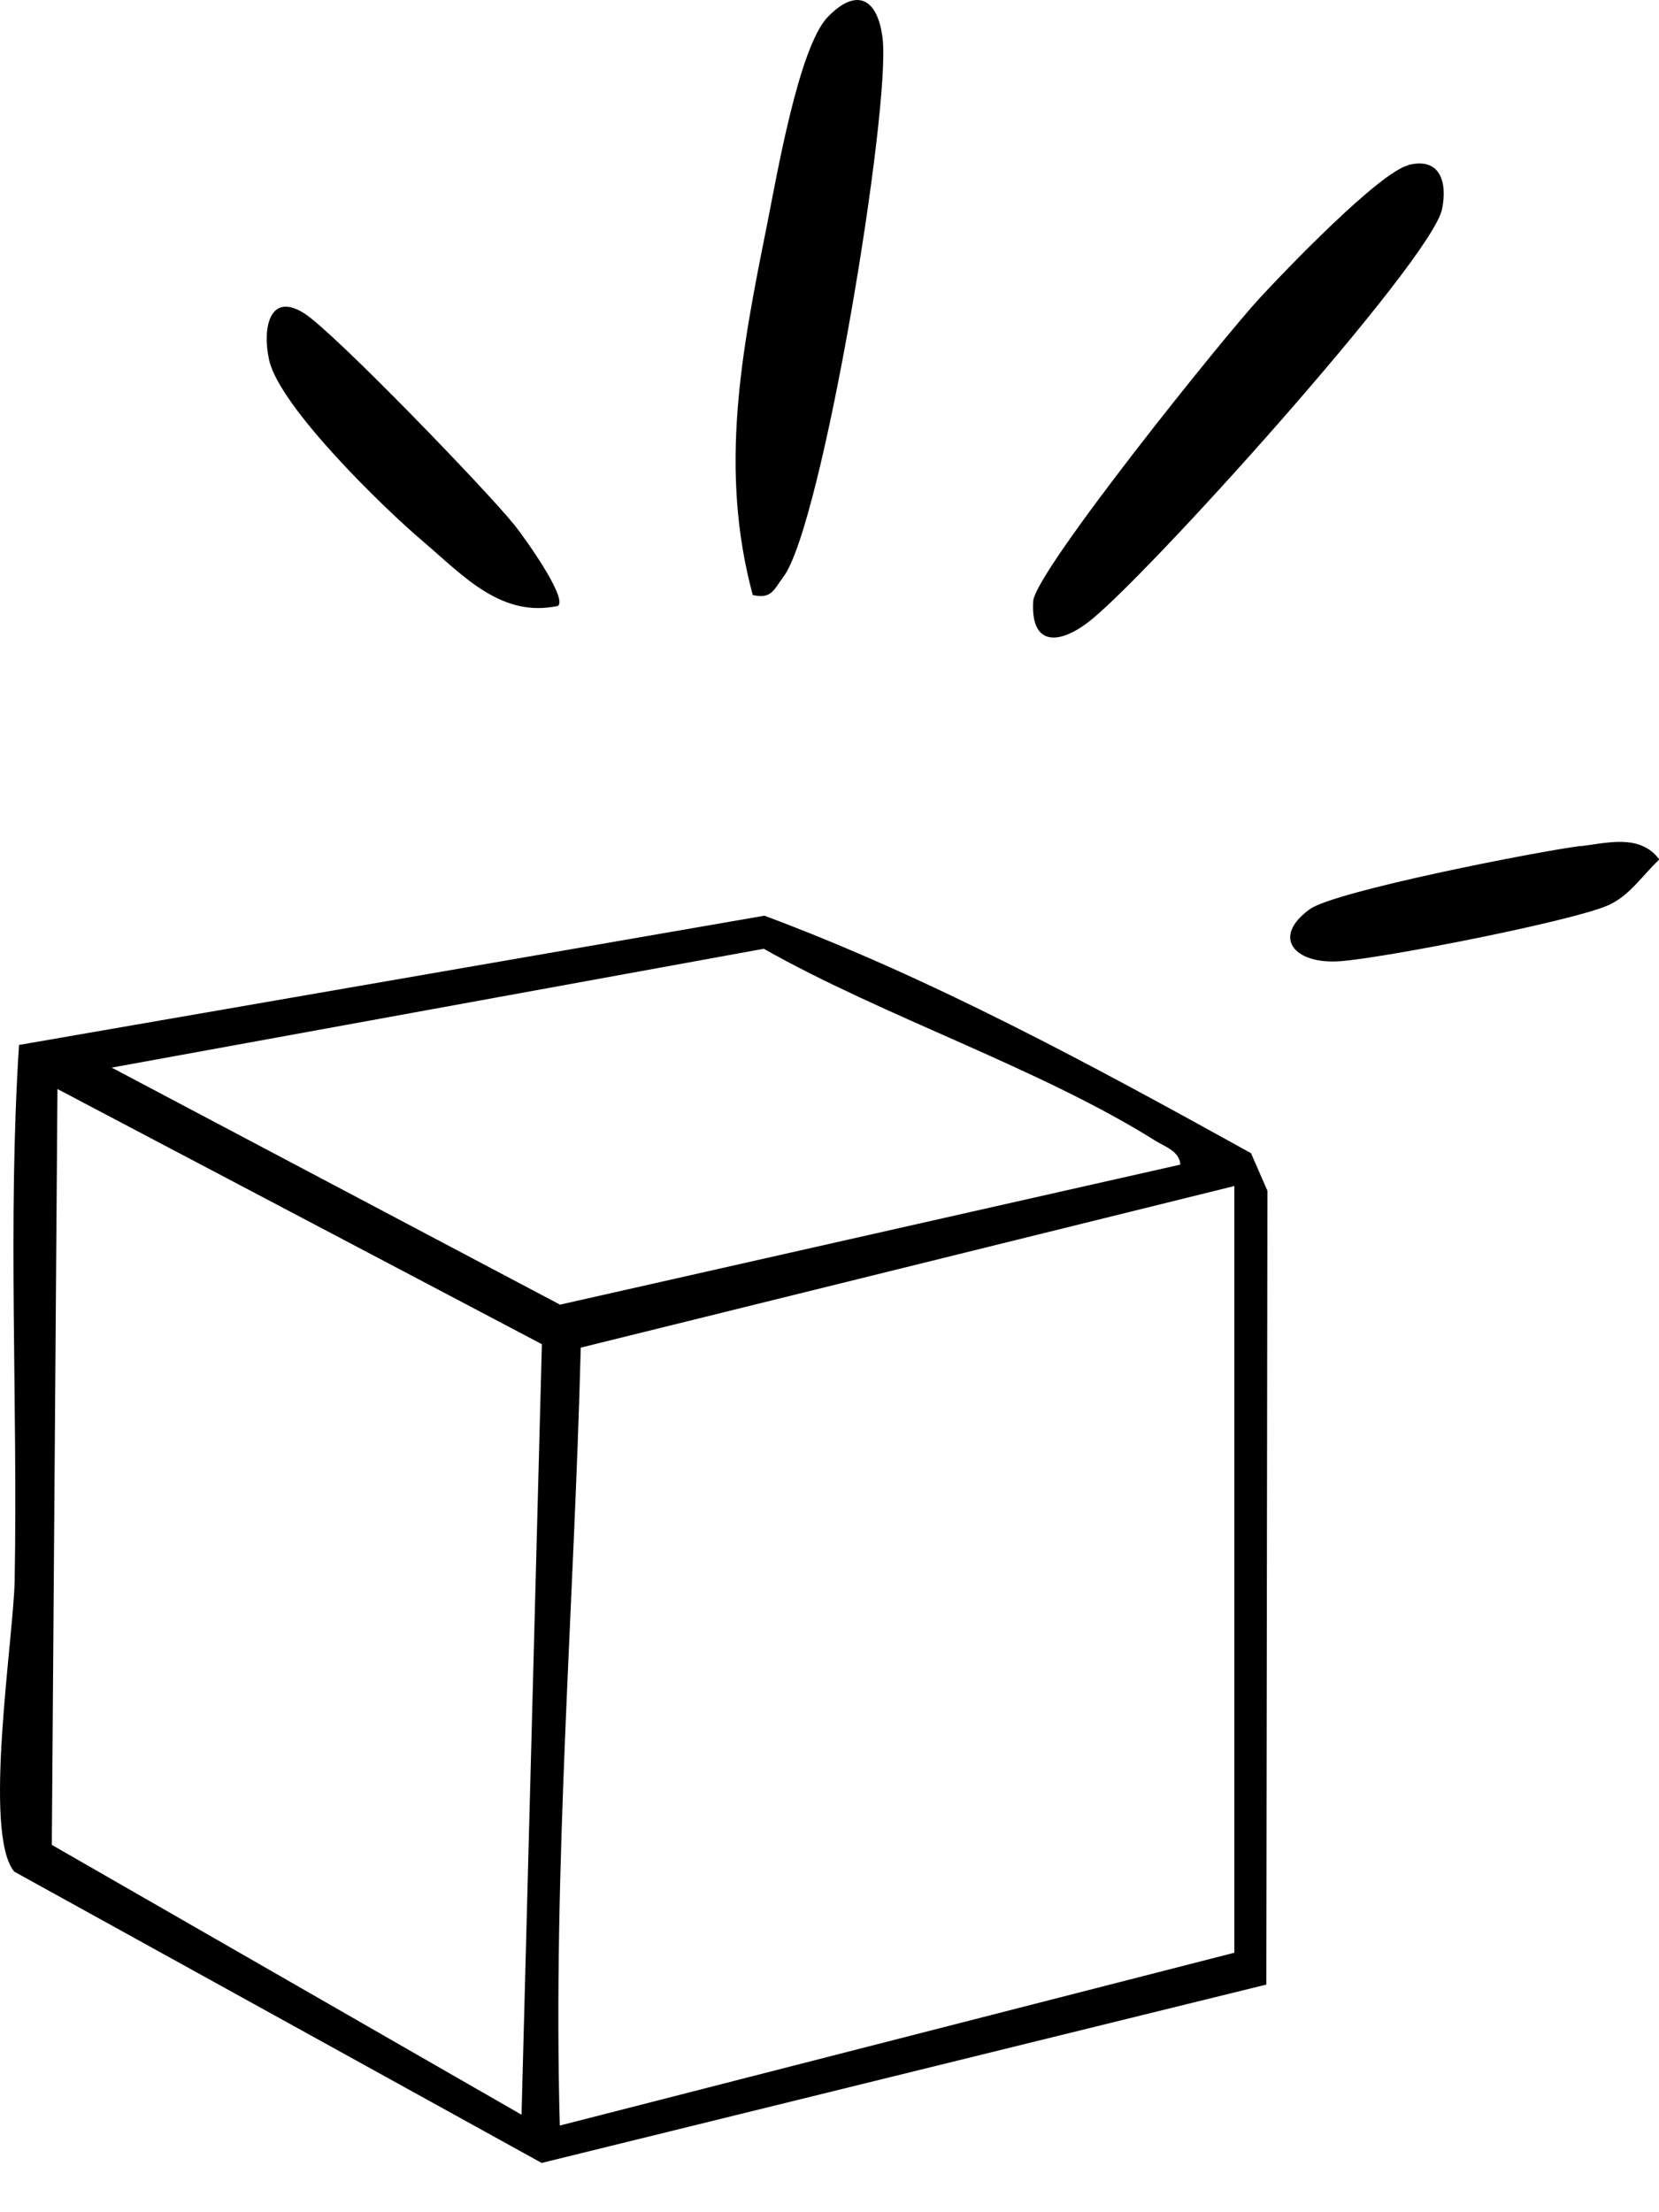
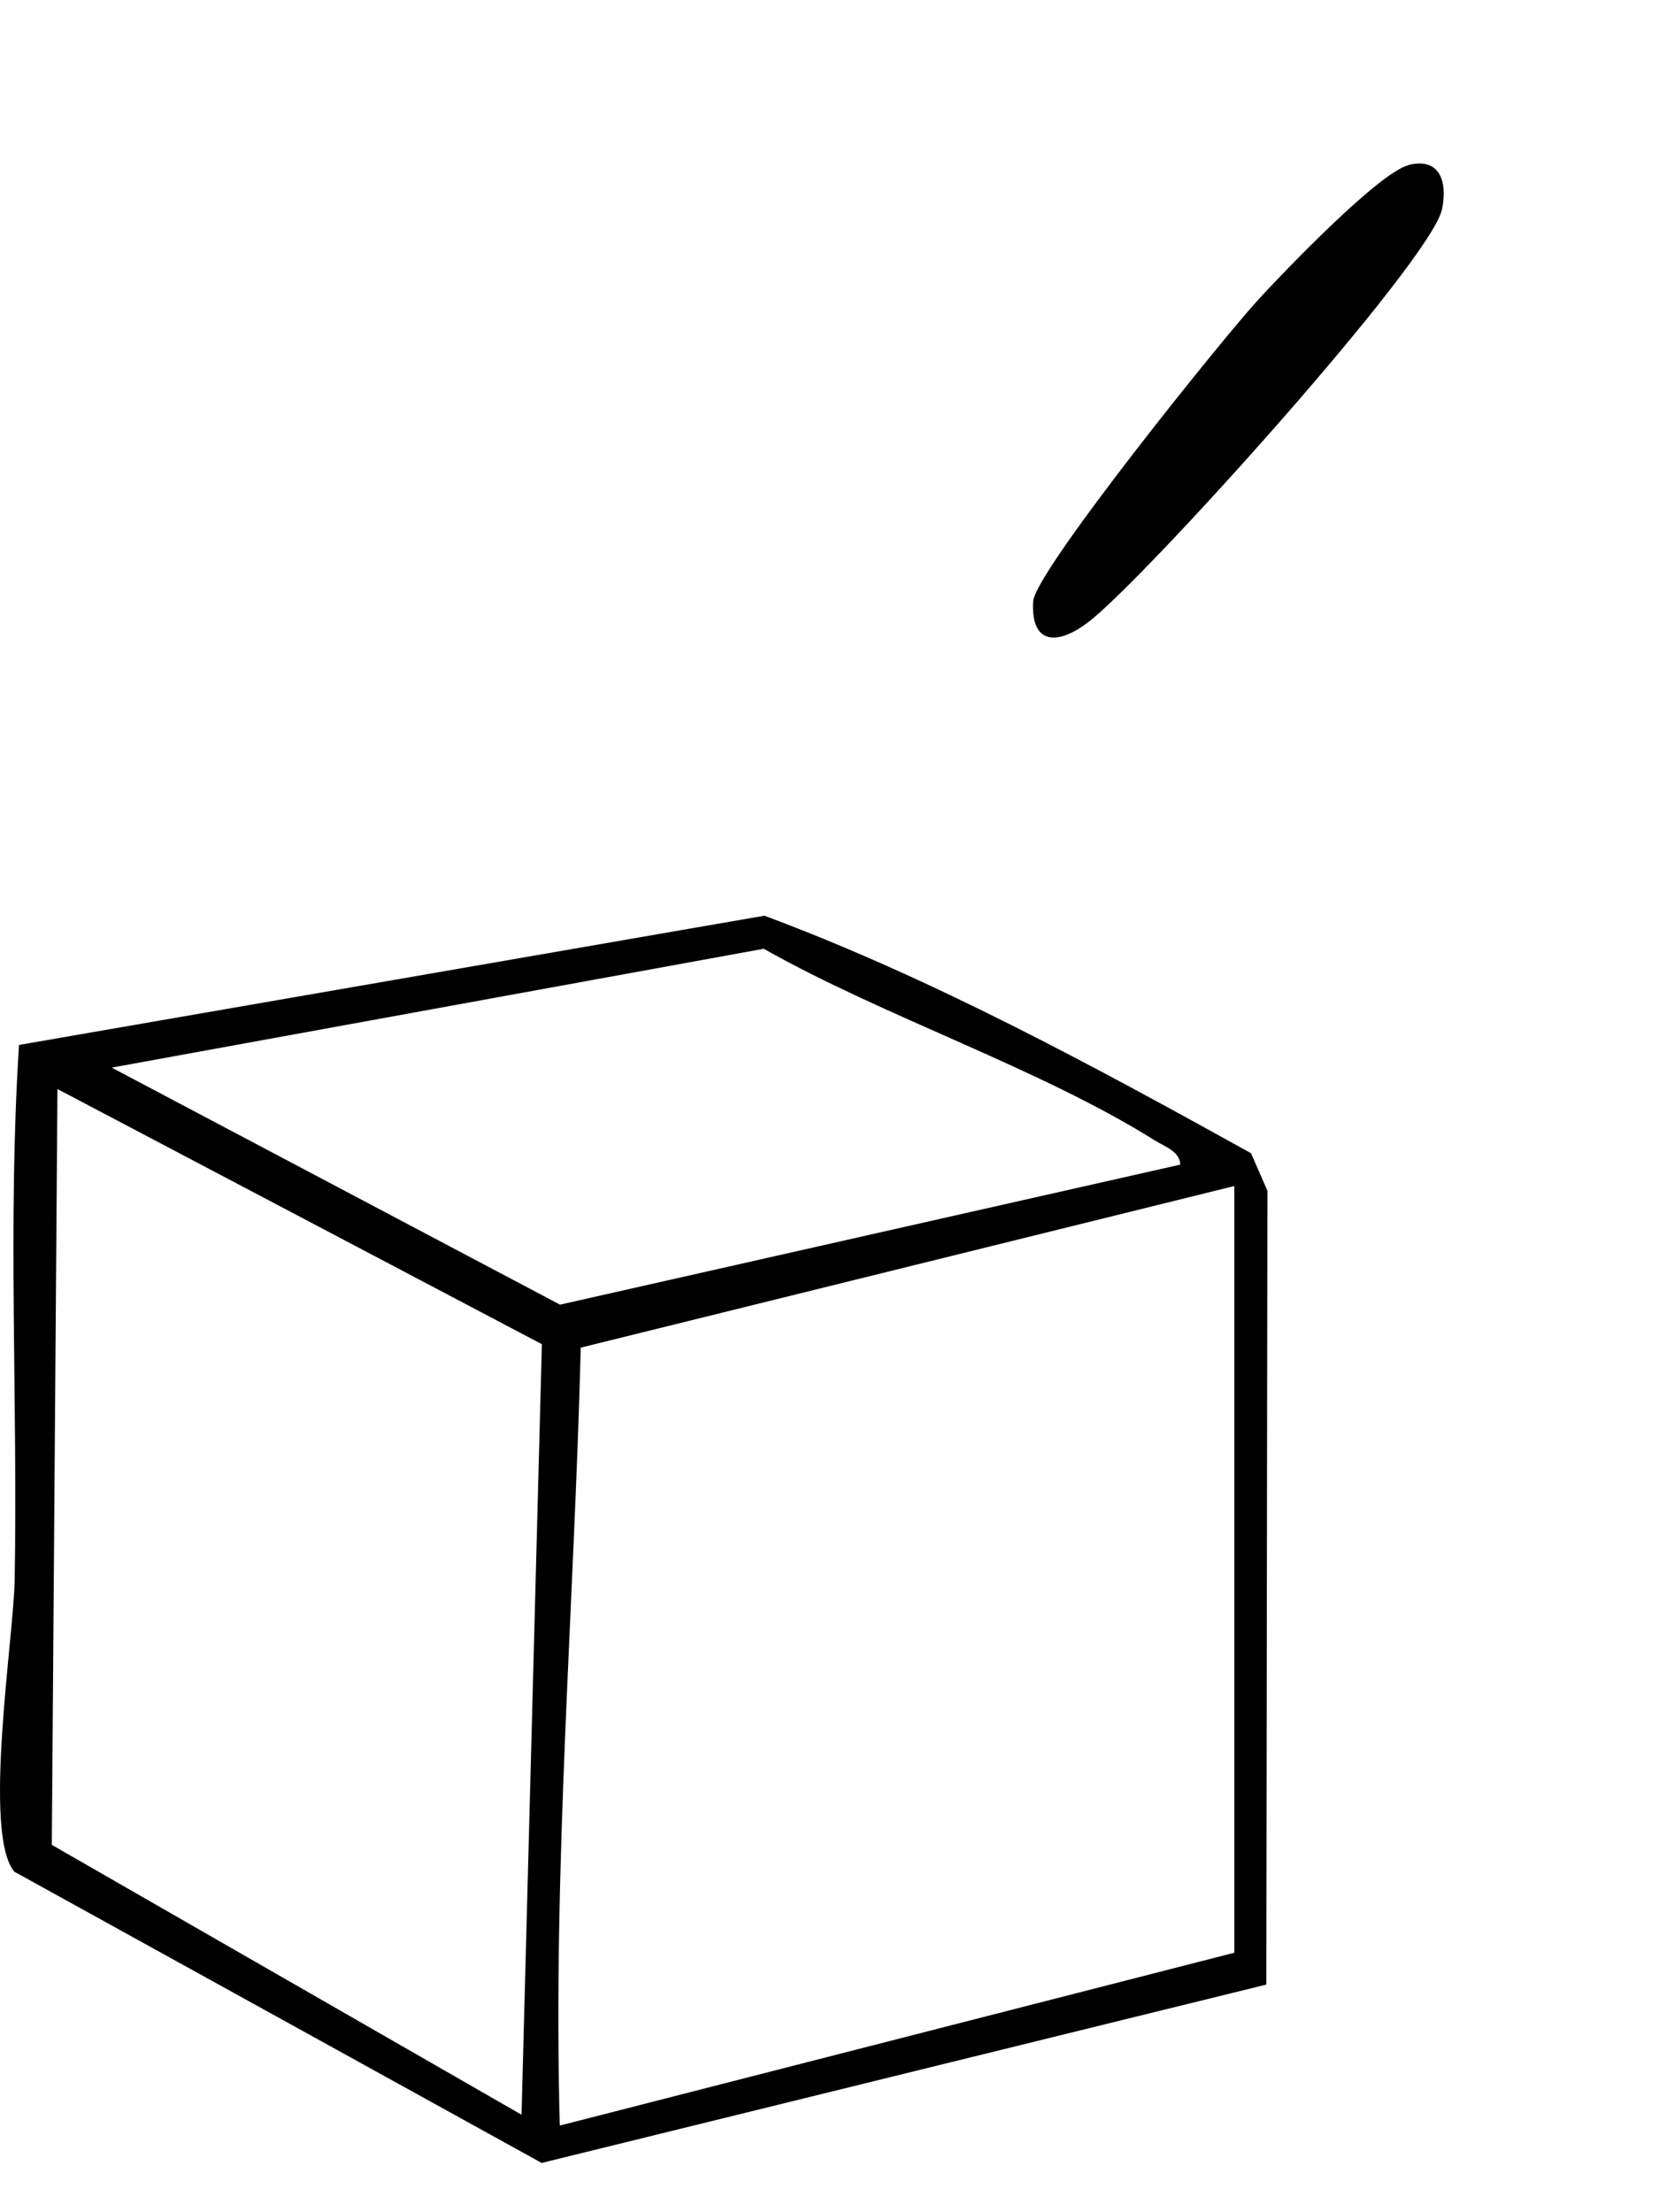
<svg xmlns="http://www.w3.org/2000/svg" fill="none" height="100%" overflow="visible" preserveAspectRatio="none" style="display: block;" viewBox="0 0 30 40" width="100%">
  <g id="Group">
-     <path d="M13.612 10.759C12.998 8.481 13.409 6.36 13.866 4.086C14.038 3.23 14.44 0.855 14.968 0.308C15.495 -0.239 15.874 -0.024 15.96 0.695C16.112 1.953 14.87 9.513 14.163 10.435C13.995 10.654 13.96 10.837 13.612 10.759Z" fill="black" id="Vector" />
    <path d="M25.466 2.984C26.048 2.836 26.177 3.3 26.076 3.785C25.876 4.727 20.664 10.509 19.672 11.255C19.125 11.669 18.637 11.665 18.683 10.872C18.718 10.333 22.149 6.067 22.782 5.387C23.251 4.879 24.935 3.125 25.466 2.988V2.984Z" fill="black" id="Vector_2" />
-     <path d="M10.096 10.954C9.064 11.181 8.376 10.407 7.65 9.79C6.923 9.173 5.063 7.36 4.868 6.516C4.739 5.946 4.868 5.262 5.505 5.668C6.048 6.016 8.81 8.876 9.306 9.497C9.463 9.692 10.264 10.802 10.092 10.954H10.096Z" fill="black" id="Vector_3" />
-     <path d="M28.596 15.299C29.072 15.24 29.662 15.076 30.006 15.541C29.701 15.823 29.475 16.194 29.08 16.369C28.439 16.655 24.989 17.331 24.22 17.381C23.407 17.436 22.985 16.948 23.684 16.44C24.138 16.112 27.814 15.393 28.592 15.295L28.596 15.299Z" fill="black" id="Vector_4" />
    <path d="M22.895 35.885L9.795 39.109L0.258 33.842C-0.317 33.15 0.246 29.618 0.265 28.579C0.324 25.352 0.136 22.117 0.344 18.894L13.823 16.557C16.863 17.69 19.777 19.276 22.622 20.851L22.919 21.531L22.899 35.882L22.895 35.885ZM21.344 21.054C21.328 20.816 21.067 20.734 20.895 20.628C18.808 19.316 15.995 18.39 13.811 17.155L2.02 19.304L10.127 23.59L21.344 21.058V21.054ZM9.431 38.237L9.799 24.305L1.039 19.691L0.937 33.358L9.431 38.237ZM22.321 35.307V21.445L10.502 24.367C10.381 29.06 9.994 33.752 10.123 38.433L22.325 35.307H22.321Z" fill="black" id="Vector_5" />
  </g>
</svg>